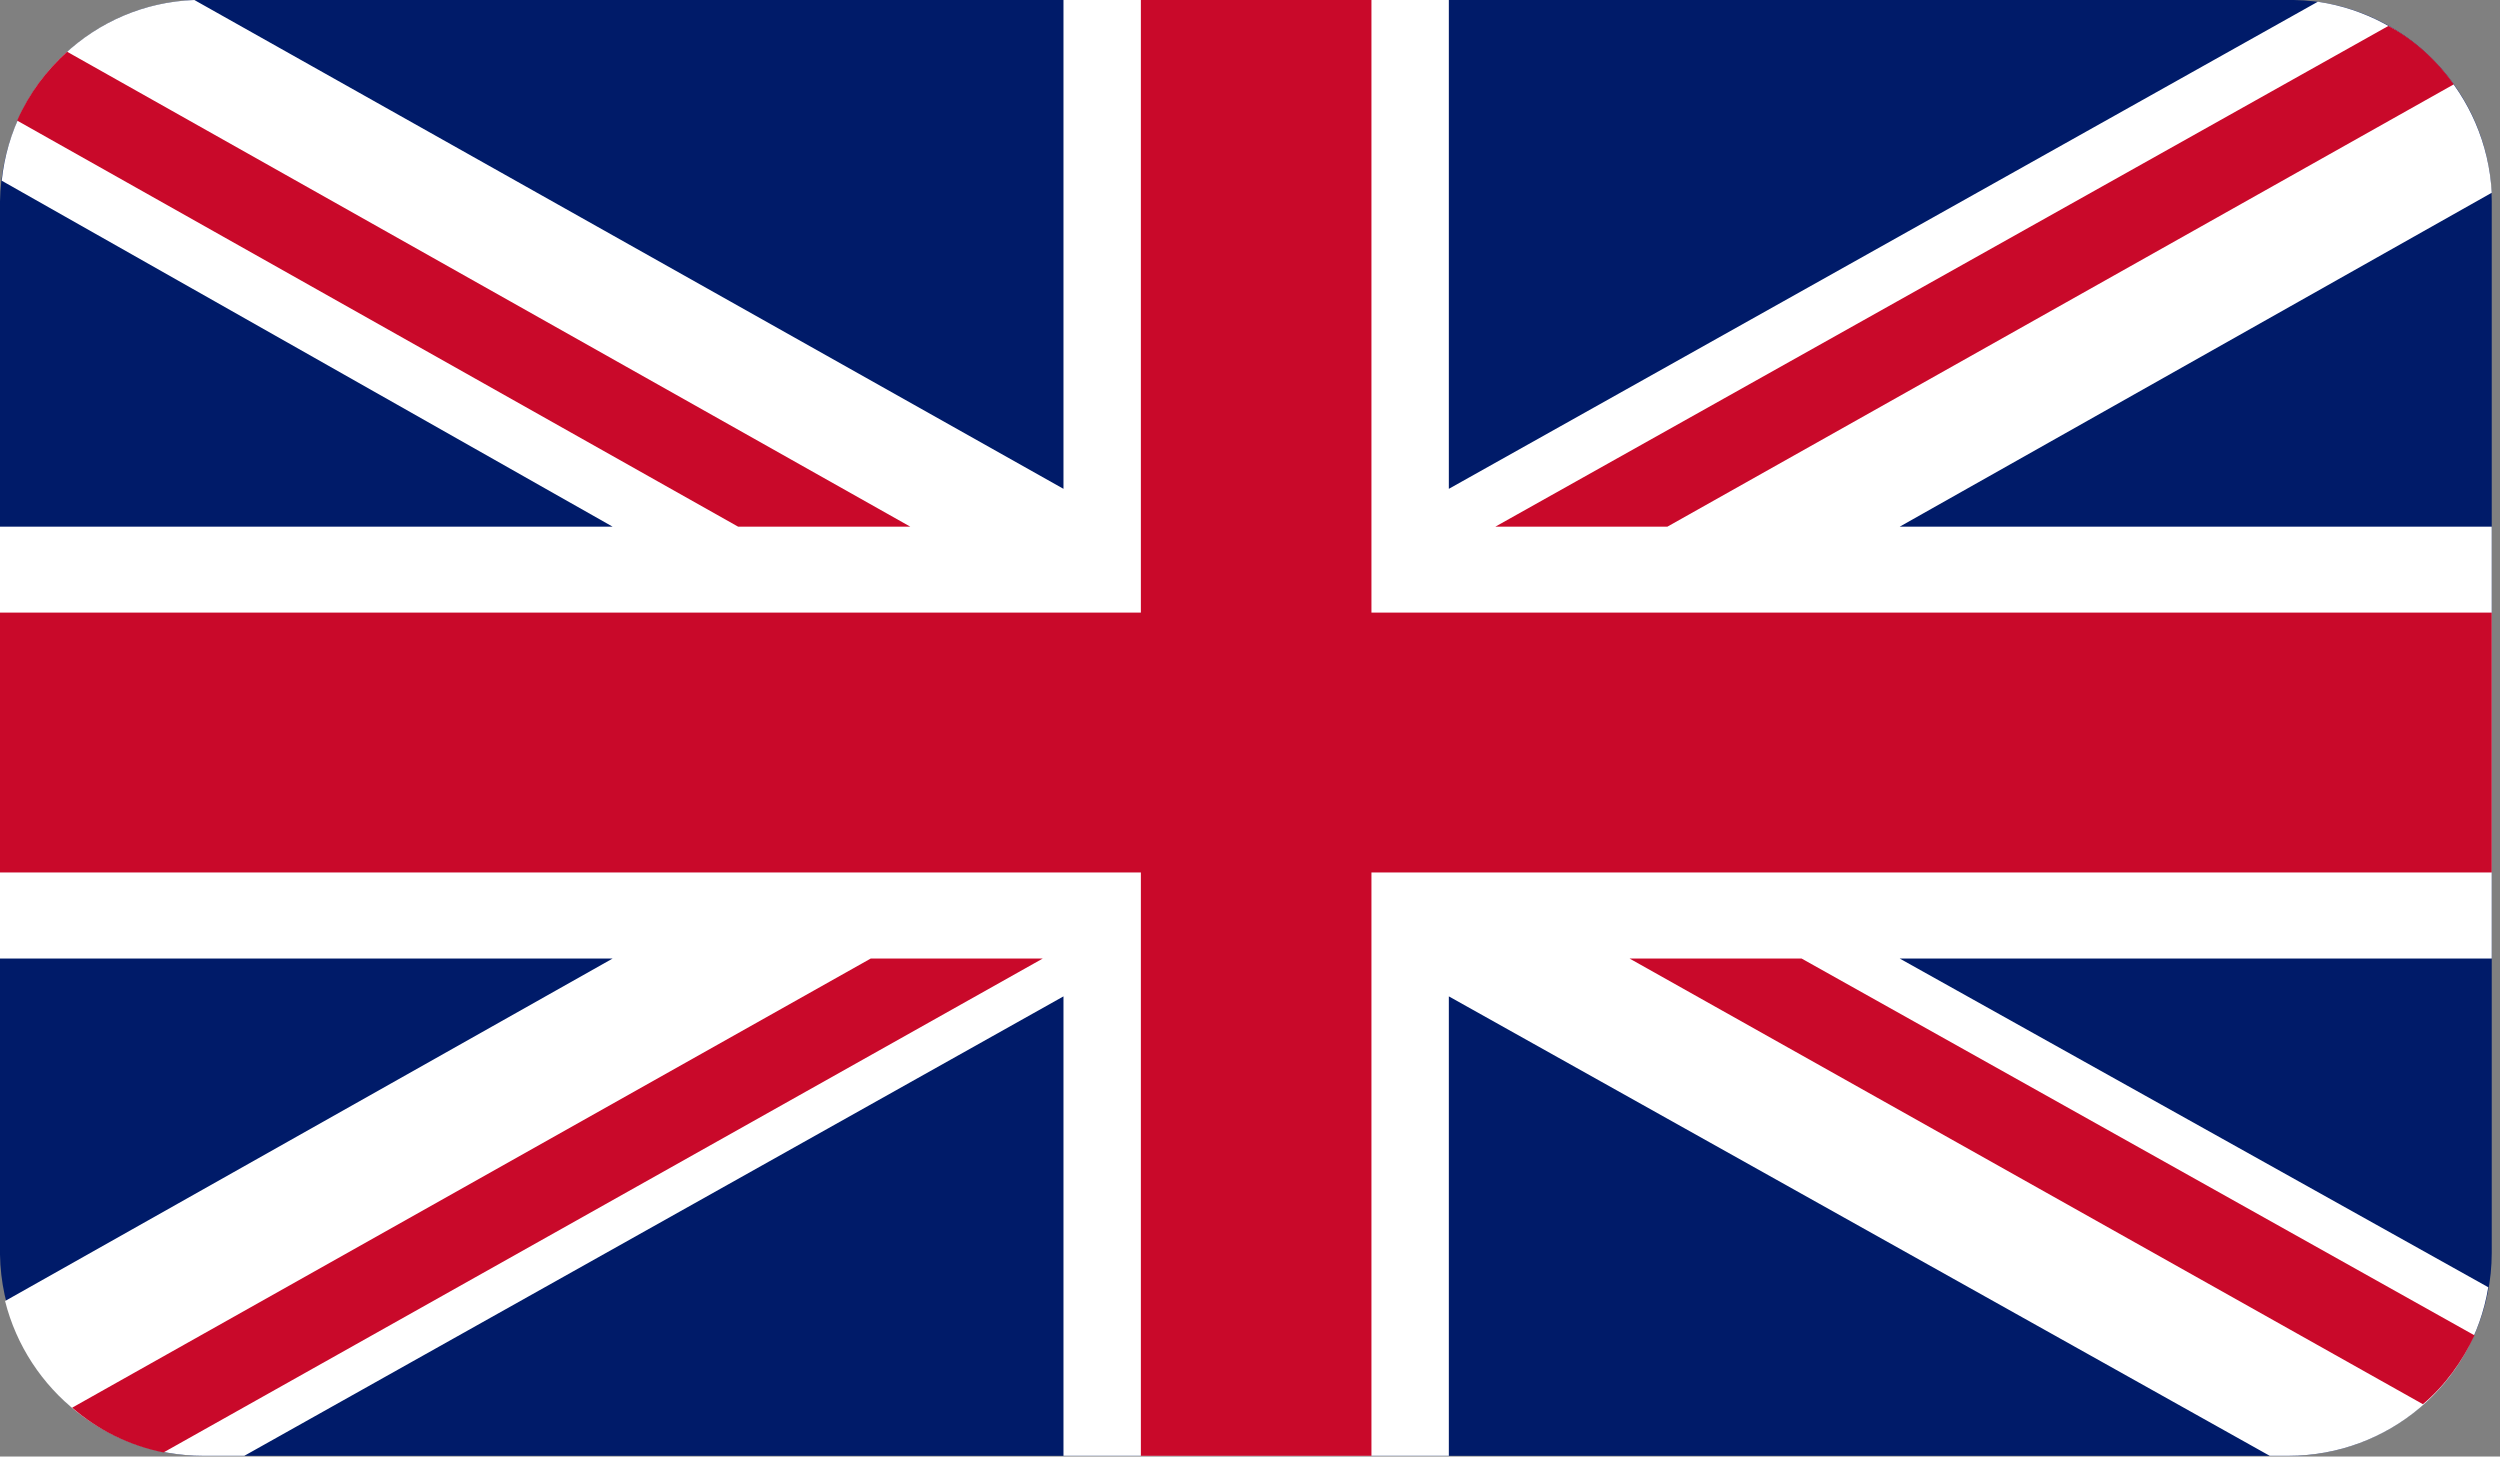
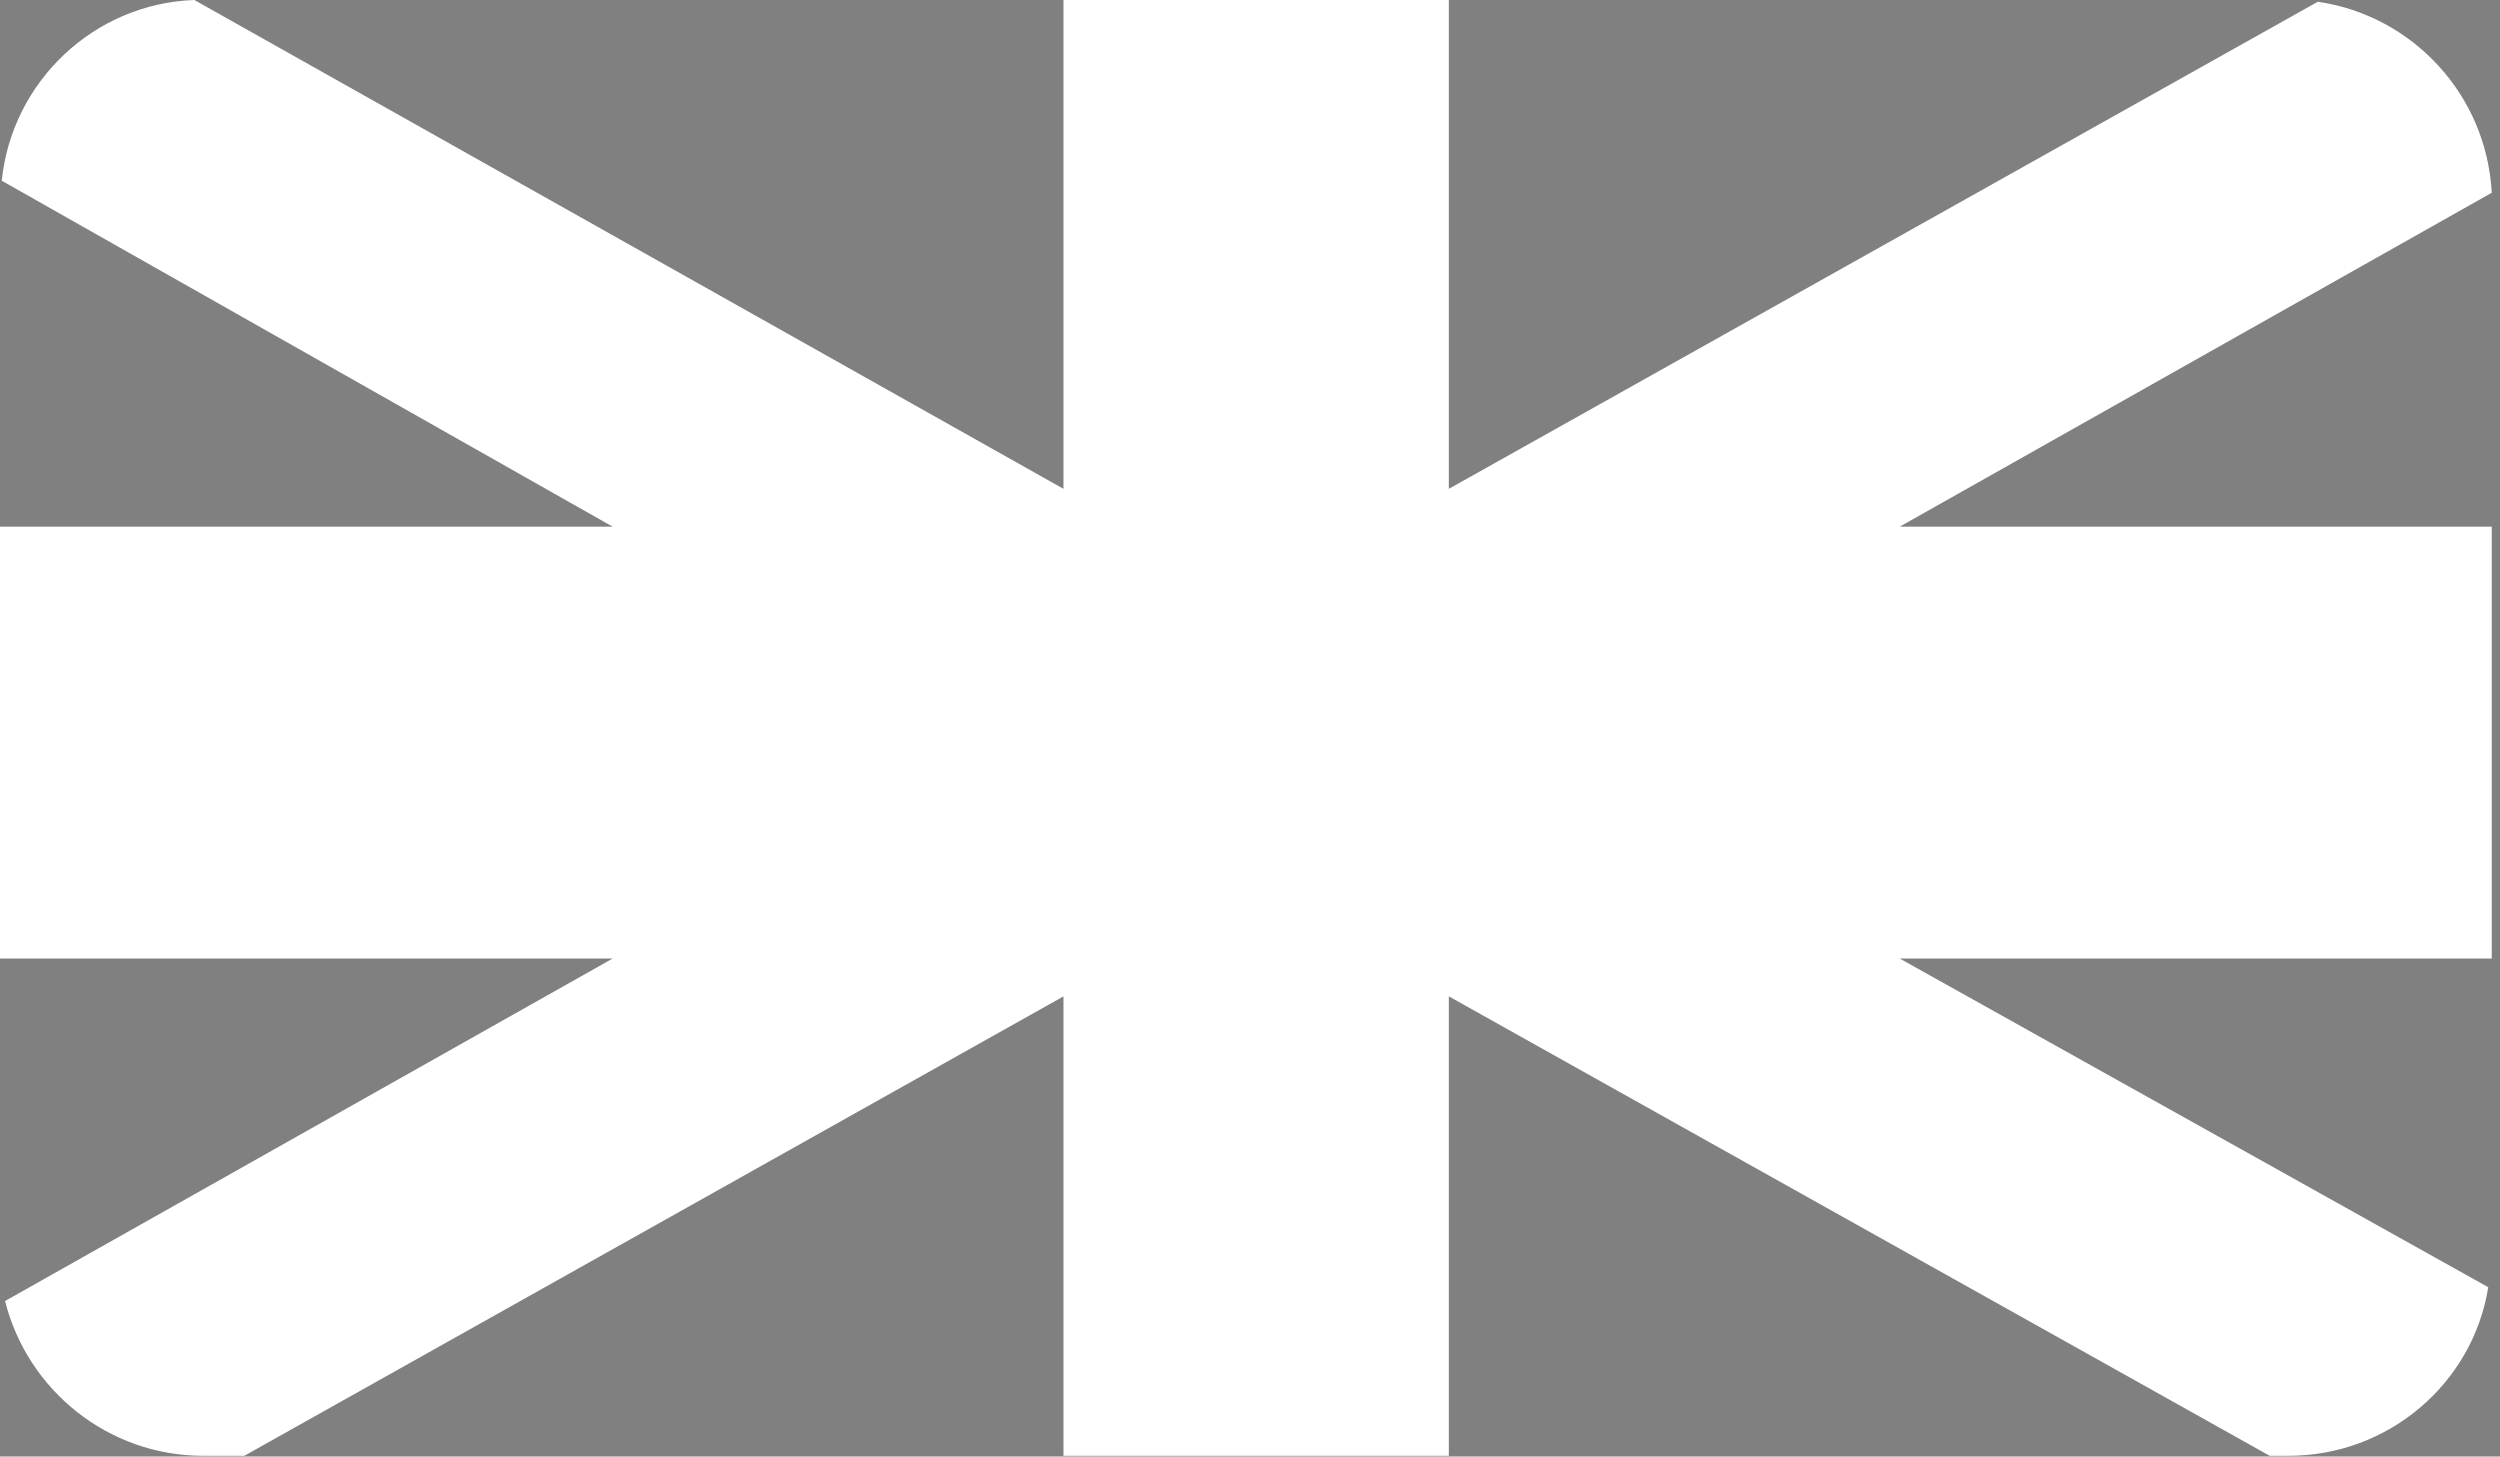
<svg xmlns="http://www.w3.org/2000/svg" width="230" height="134" viewBox="0 0 230 134" fill="none">
  <rect x="0" y="0" width="230" height="134" fill="#808080" stroke="none" />
-   <path fill-rule="evenodd" clip-rule="evenodd" d="M211.027 -0H18.2C8.227 0.16 0.16 8.4 0 18.533V115.413C0.16 125.546 8.387 133.933 18.68 133.933H210.547C220.84 133.933 229.24 125.546 229.24 115.253V18.533C229.24 8.56 221.16 0.16 211.027 -0Z" fill="#001B69" />
  <path fill-rule="evenodd" clip-rule="evenodd" d="M17.88 -0L97.84 44.973V-0H133.293V44.973L213.24 0.16C221.947 1.426 228.76 8.706 229.24 17.733L174.773 48.453H229.24V88.186H174.773L228.92 118.426C227.493 127.293 219.733 133.933 210.547 133.933H208.813L133.293 91.666V133.933H97.84V91.666L22.48 133.933H18.68C9.973 133.933 2.533 127.92 0.467 119.693L56.36 88.186H0V48.453H56.36L0.16 16.626C1.107 7.44 8.707 0.32 17.88 -0Z" fill="white" />
-   <path fill-rule="evenodd" clip-rule="evenodd" d="M1.573 11.093C2.693 8.56 4.267 6.493 6.173 4.76L83.747 48.453H67.907L1.573 11.093ZM15.04 133.626C11.867 132.986 9.013 131.56 6.64 129.506L80.107 88.186H95.933L15.04 133.626ZM229.24 56.36V80.266H126.173V133.933H104.96V80.266H0V56.36H104.96V-0H126.173V56.36H229.24ZM219.733 2.386C222.107 3.653 224.173 5.546 225.747 7.76L153.4 48.453H137.573L219.733 2.386ZM165.747 88.186L227.653 122.853C226.547 125.226 224.96 127.453 222.907 129.186L149.92 88.186H165.747Z" fill="#C9092A" />
</svg>